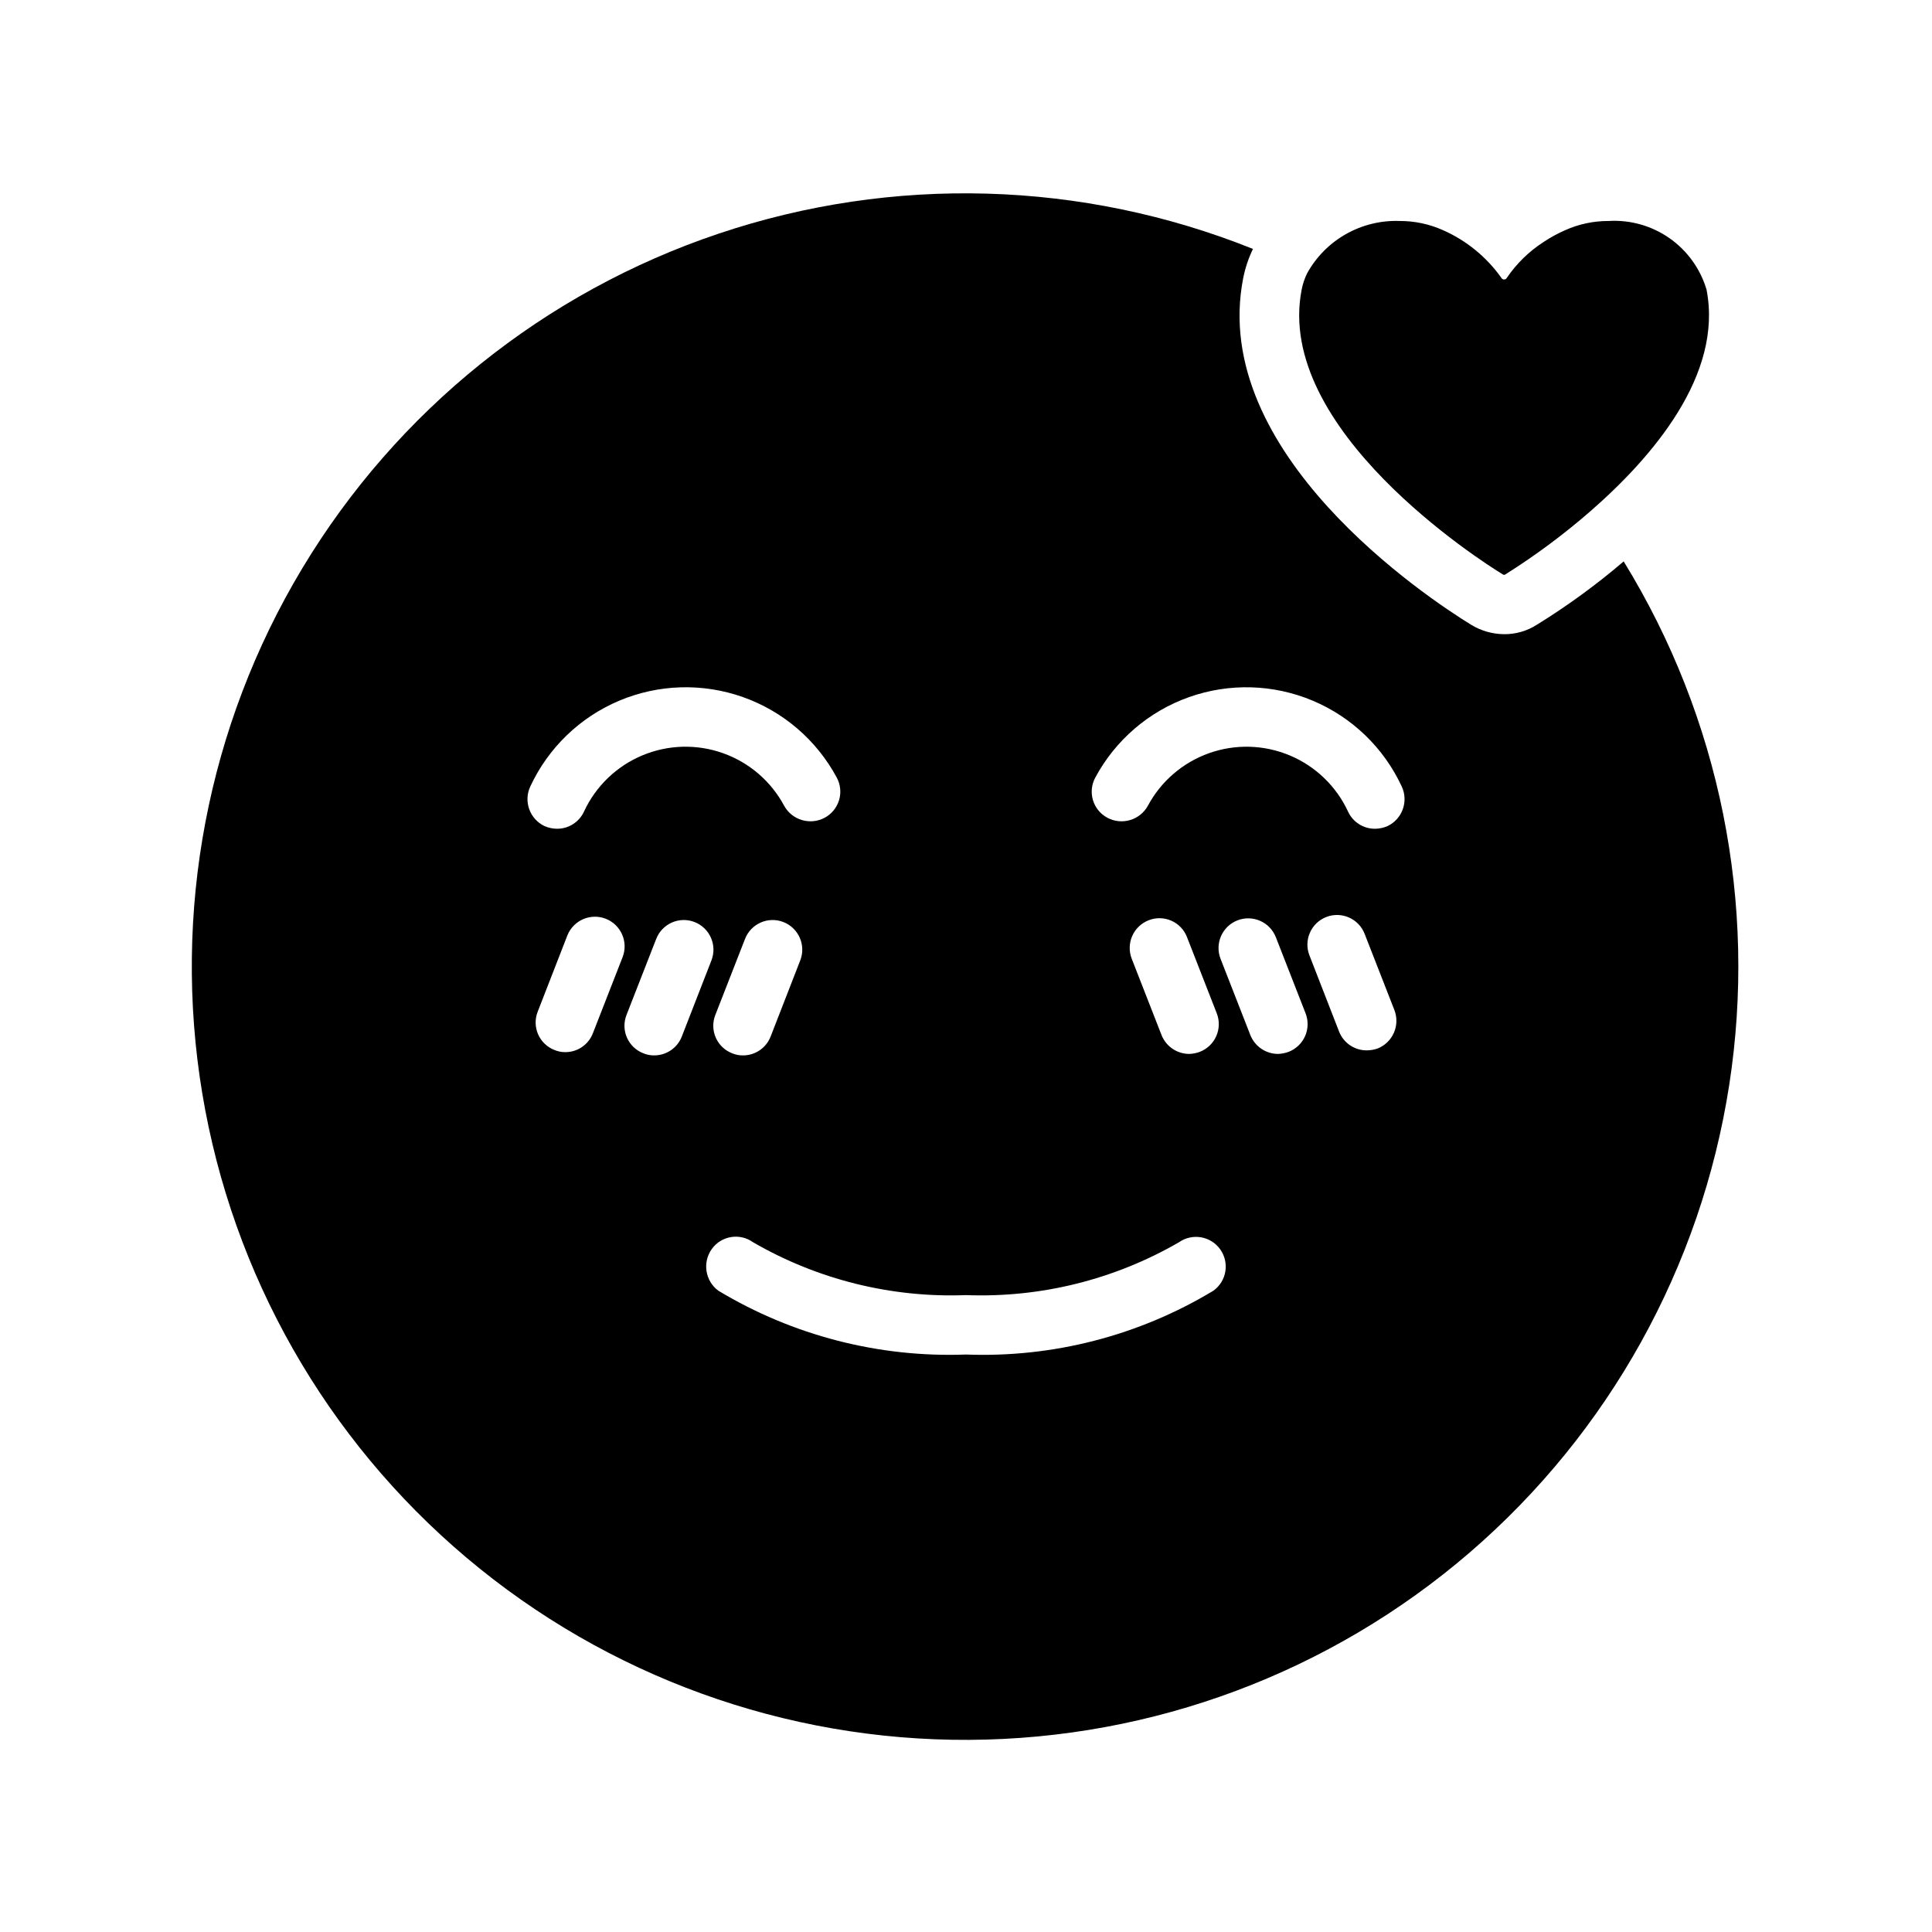
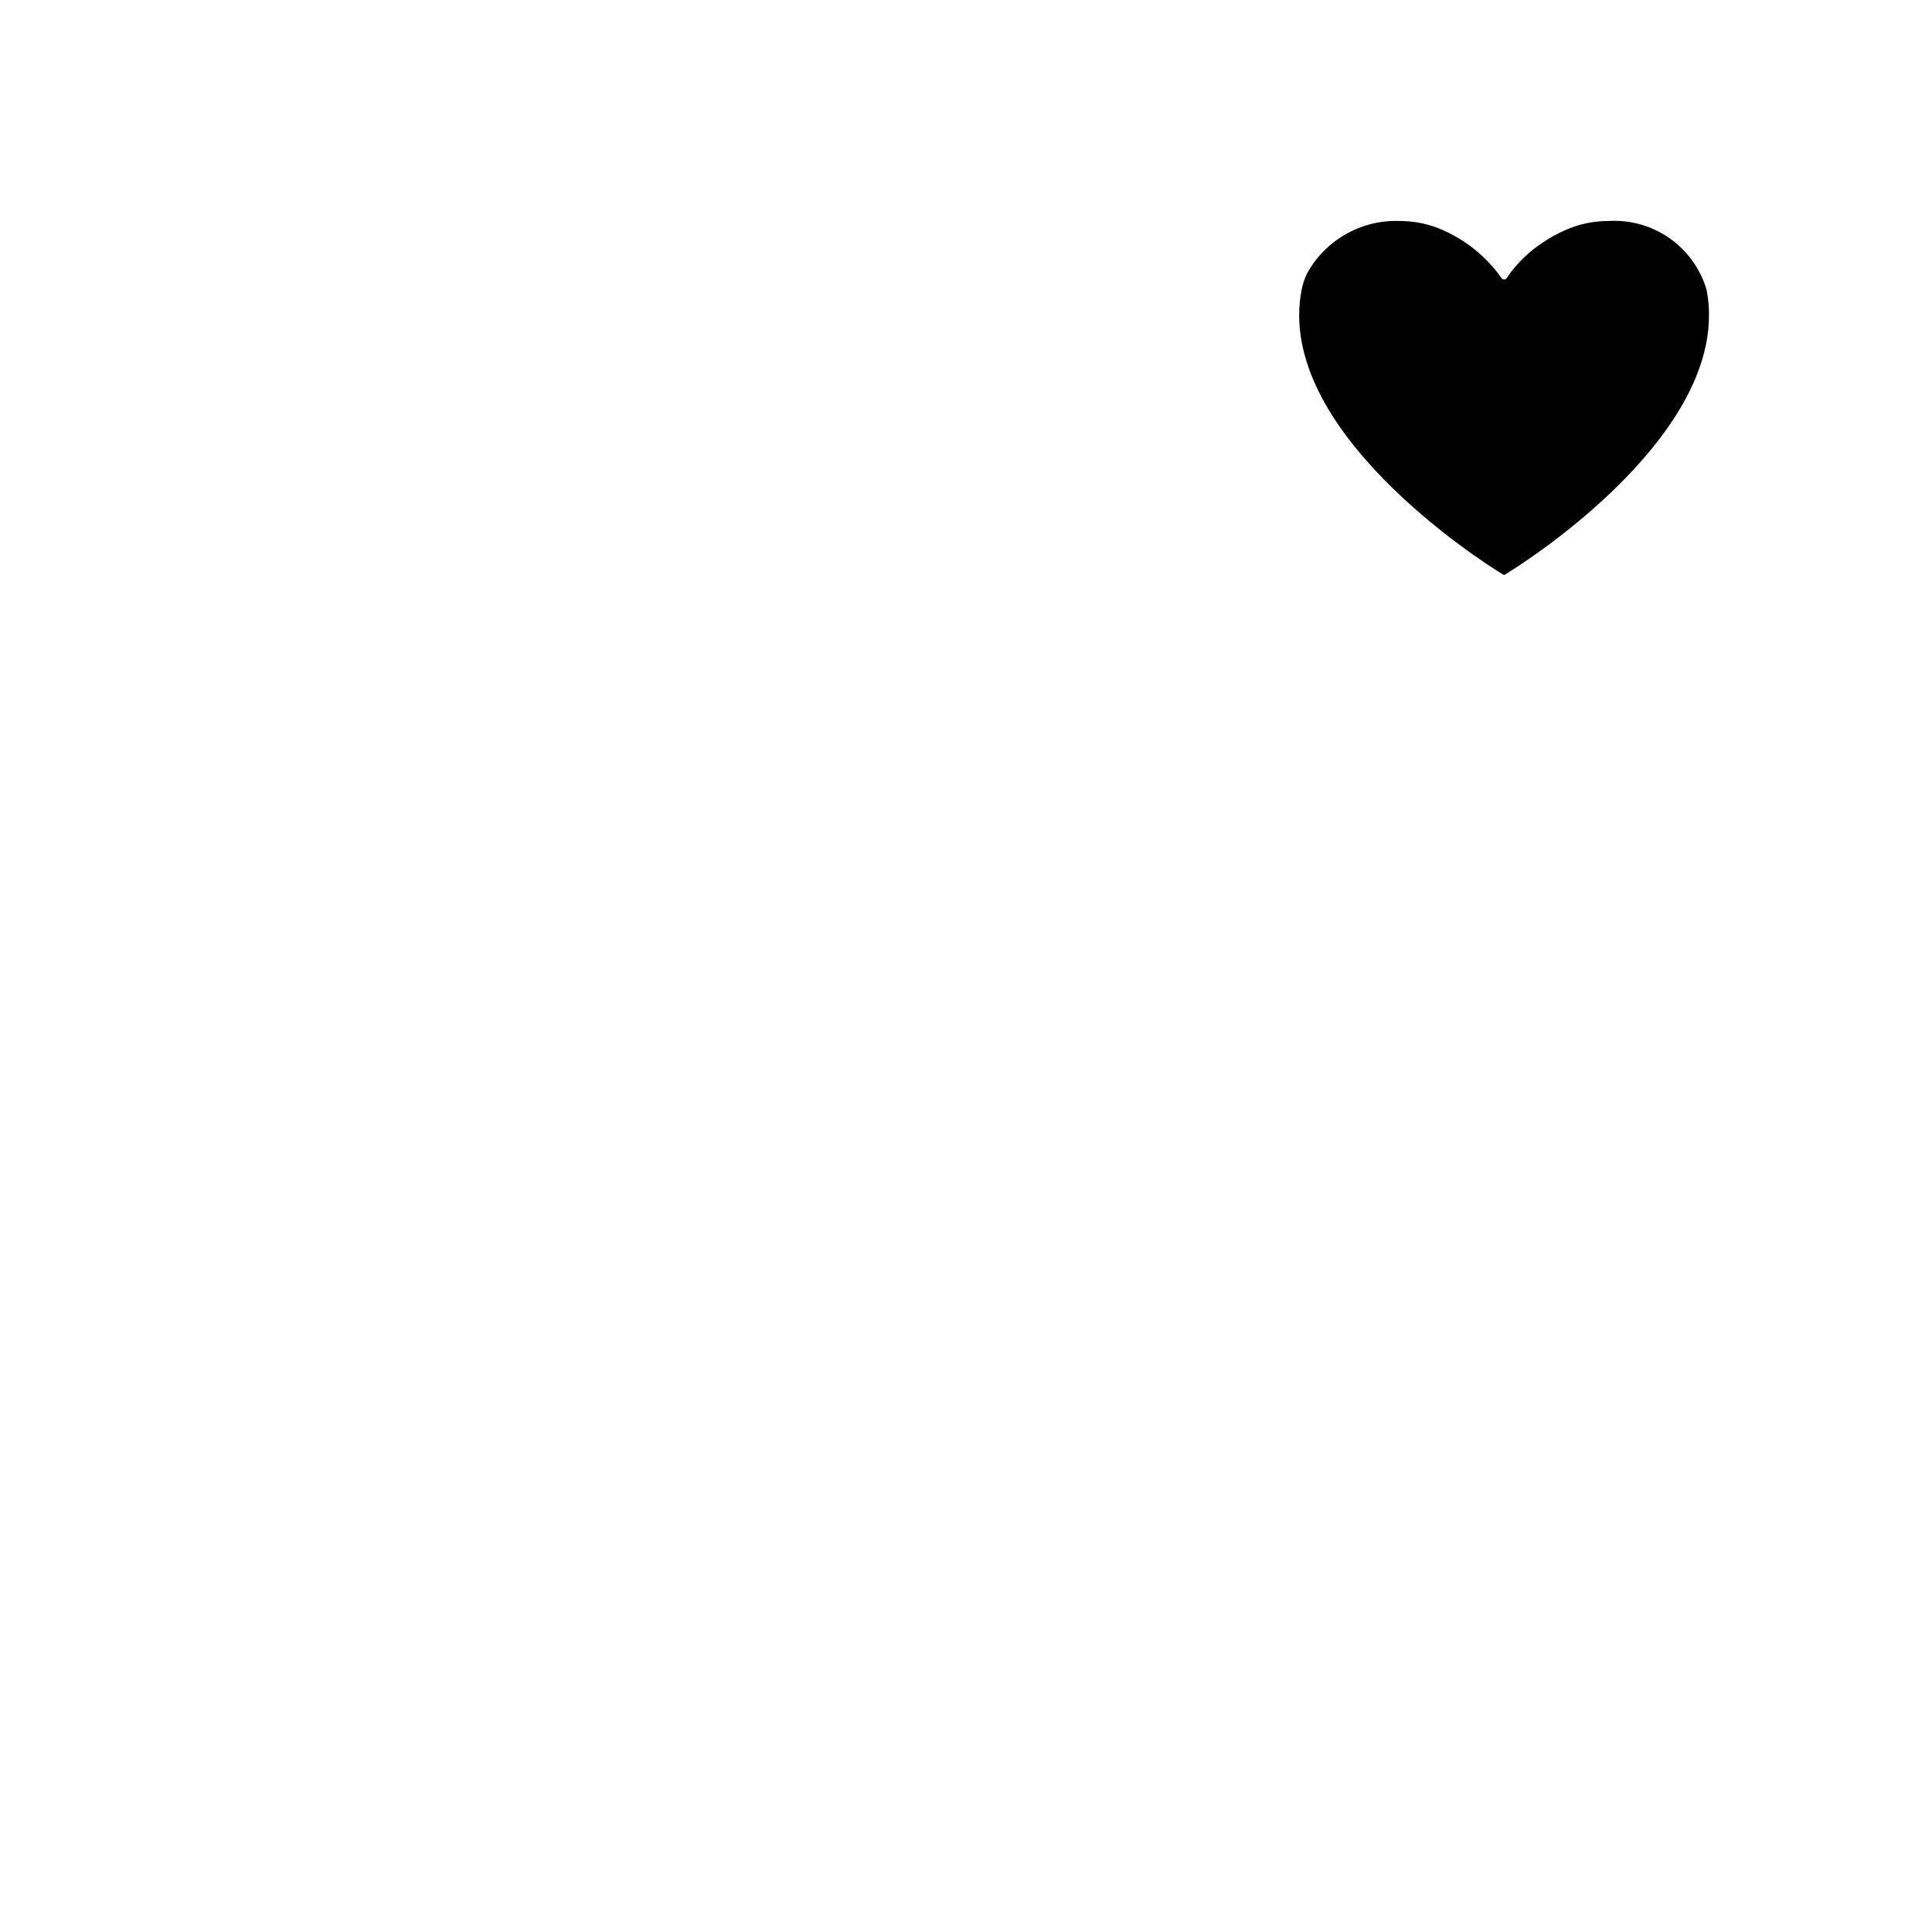
<svg xmlns="http://www.w3.org/2000/svg" fill="#000000" width="800px" height="800px" version="1.1" viewBox="144 144 512 512">
  <g>
-     <path d="m574.29 292.78c-7.219 6.172-14.906 11.777-22.988 16.77-2.578 1.66-5.586 2.535-8.656 2.516-3.113-0.016-6.164-0.887-8.816-2.516-11.652-7.164-69.43-45.5-60.379-91.789 0.531-2.699 1.402-5.316 2.598-7.793-45.211-18.137-95.398-19.574-141.57-4.062-46.172 15.516-85.309 46.973-110.39 88.73-25.082 41.754-34.473 91.078-26.484 139.13 7.988 48.055 32.832 91.688 70.074 123.08 37.246 31.395 84.453 48.496 133.16 48.238 48.711-0.258 95.734-17.859 132.64-49.645 36.91-31.789 61.289-75.684 68.77-123.82 7.477-48.133-2.434-97.355-27.957-138.84zm-289.77 59.672c4.758-10.262 13.168-18.379 23.594-22.766 10.422-4.387 22.109-4.727 32.77-0.953s19.531 11.391 24.875 21.355c0.988 1.836 1.199 3.988 0.594 5.984-0.605 1.992-1.98 3.664-3.82 4.644-3.832 2.039-8.59 0.641-10.707-3.152-3.481-6.516-9.27-11.496-16.23-13.969-6.961-2.473-14.594-2.258-21.406 0.605-6.812 2.859-12.309 8.16-15.418 14.859-1.281 2.801-4.086 4.59-7.164 4.566-1.141-0.008-2.266-0.25-3.309-0.707-3.914-1.867-5.598-6.535-3.777-10.469zm71.559 46.051-7.871 20.23h-0.004c-1.184 3.004-4.09 4.973-7.32 4.957-0.973 0.016-1.938-0.172-2.832-0.551-1.949-0.742-3.519-2.234-4.359-4.141-0.844-1.906-0.891-4.07-0.129-6.012l7.871-20.152c1.566-4.043 6.113-6.055 10.156-4.488 4.043 1.566 6.051 6.113 4.488 10.156zm-54.945 19.285h-0.004c-1.148 3.043-4.066 5.051-7.32 5.039-0.973 0.008-1.934-0.18-2.832-0.551-1.949-0.746-3.519-2.238-4.363-4.144-0.84-1.906-0.887-4.07-0.125-6.012l7.871-20.23c1.605-4.016 6.152-5.984 10.176-4.406 4.027 1.582 6.023 6.117 4.465 10.152zm16.215 5.902c-0.973 0.008-1.938-0.176-2.836-0.551-1.945-0.742-3.516-2.234-4.359-4.141s-0.887-4.07-0.129-6.012l7.871-20.152h0.004c1.562-4.043 6.109-6.055 10.152-4.488s6.055 6.113 4.488 10.156l-7.871 20.23c-1.184 3.004-4.094 4.973-7.32 4.957zm148.23 62.348c-19.738 11.922-42.535 17.805-65.574 16.926-23.066 0.859-45.883-5.019-65.652-16.926-3.477-2.594-4.242-7.484-1.734-11.02 1.207-1.695 3.043-2.84 5.094-3.18 2.055-0.34 4.16 0.152 5.848 1.367 17.113 9.91 36.684 14.766 56.445 14.012 19.758 0.754 39.328-4.106 56.441-14.012 3.543-2.473 8.418-1.633 10.926 1.891 2.508 3.523 1.707 8.406-1.793 10.941zm-17.164-98.164c1.941-0.762 4.106-0.715 6.016 0.129 1.906 0.84 3.398 2.41 4.141 4.359l7.871 20.152c0.77 1.949 0.73 4.129-0.113 6.051-0.84 1.922-2.414 3.426-4.371 4.184-0.91 0.34-1.867 0.527-2.836 0.551-3.242-0.02-6.144-2.016-7.32-5.039l-7.871-20.152c-0.77-1.953-0.73-4.129 0.113-6.051 0.84-1.922 2.414-3.426 4.371-4.184zm37.078 34.875c-0.91 0.332-1.867 0.52-2.832 0.551-3.242-0.02-6.144-2.016-7.324-5.039l-7.871-20.152c-1.586-4.043 0.406-8.605 4.449-10.195 4.043-1.586 8.605 0.406 10.195 4.449l7.871 20.152c0.77 1.953 0.727 4.129-0.113 6.051-0.844 1.922-2.418 3.426-4.375 4.184zm23.539-0.867c-0.914 0.309-1.871 0.469-2.836 0.473-3.231 0.016-6.137-1.957-7.32-4.961l-7.871-20.23c-0.754-1.941-0.703-4.102 0.141-6.008 0.84-1.902 2.402-3.394 4.344-4.148 4.047-1.562 8.59 0.445 10.156 4.488l7.871 20.152c0.762 1.953 0.719 4.129-0.121 6.047-0.844 1.918-2.414 3.426-4.363 4.188zm2.676-58.961c-1.043 0.457-2.168 0.699-3.309 0.707-3.078 0.023-5.883-1.766-7.16-4.566-3.109-6.699-8.609-12-15.422-14.859-6.809-2.863-14.445-3.078-21.406-0.605s-12.75 7.453-16.23 13.969c-2.117 3.793-6.875 5.191-10.707 3.152-1.84-0.98-3.215-2.652-3.82-4.644-0.605-1.996-0.391-4.148 0.594-5.984 5.344-9.965 14.215-17.582 24.875-21.355 10.66-3.773 22.348-3.434 32.77 0.953 10.426 4.387 18.84 12.504 23.594 22.766 1.824 3.934 0.137 8.602-3.777 10.469z" />
-     <path d="m565.39 279.55c-7.016 6.106-14.488 11.656-22.359 16.613-0.238 0.234-0.625 0.234-0.863 0-5.59-3.387-60.457-38.414-53.215-75.414 0.297-1.531 0.797-3.016 1.496-4.41 2.414-4.328 5.981-7.906 10.301-10.336 4.32-2.43 9.227-3.621 14.18-3.441 3.961-0.012 7.879 0.82 11.492 2.441 6.184 2.731 11.516 7.082 15.43 12.598 0.137 0.285 0.43 0.469 0.75 0.469 0.316 0 0.609-0.184 0.746-0.469 2.566-3.766 5.859-6.977 9.684-9.449 1.816-1.219 3.742-2.269 5.746-3.148 3.613-1.621 7.531-2.453 11.492-2.441 5.75-0.348 11.445 1.258 16.164 4.559 4.715 3.305 8.176 8.105 9.816 13.629 4.406 22.59-14.328 44.398-30.859 58.801z" />
+     <path d="m565.39 279.55c-7.016 6.106-14.488 11.656-22.359 16.613-0.238 0.234-0.625 0.234-0.863 0-5.59-3.387-60.457-38.414-53.215-75.414 0.297-1.531 0.797-3.016 1.496-4.41 2.414-4.328 5.981-7.906 10.301-10.336 4.32-2.43 9.227-3.621 14.18-3.441 3.961-0.012 7.879 0.82 11.492 2.441 6.184 2.731 11.516 7.082 15.43 12.598 0.137 0.285 0.43 0.469 0.75 0.469 0.316 0 0.609-0.184 0.746-0.469 2.566-3.766 5.859-6.977 9.684-9.449 1.816-1.219 3.742-2.269 5.746-3.148 3.613-1.621 7.531-2.453 11.492-2.441 5.75-0.348 11.445 1.258 16.164 4.559 4.715 3.305 8.176 8.105 9.816 13.629 4.406 22.59-14.328 44.398-30.859 58.801" />
  </g>
</svg>